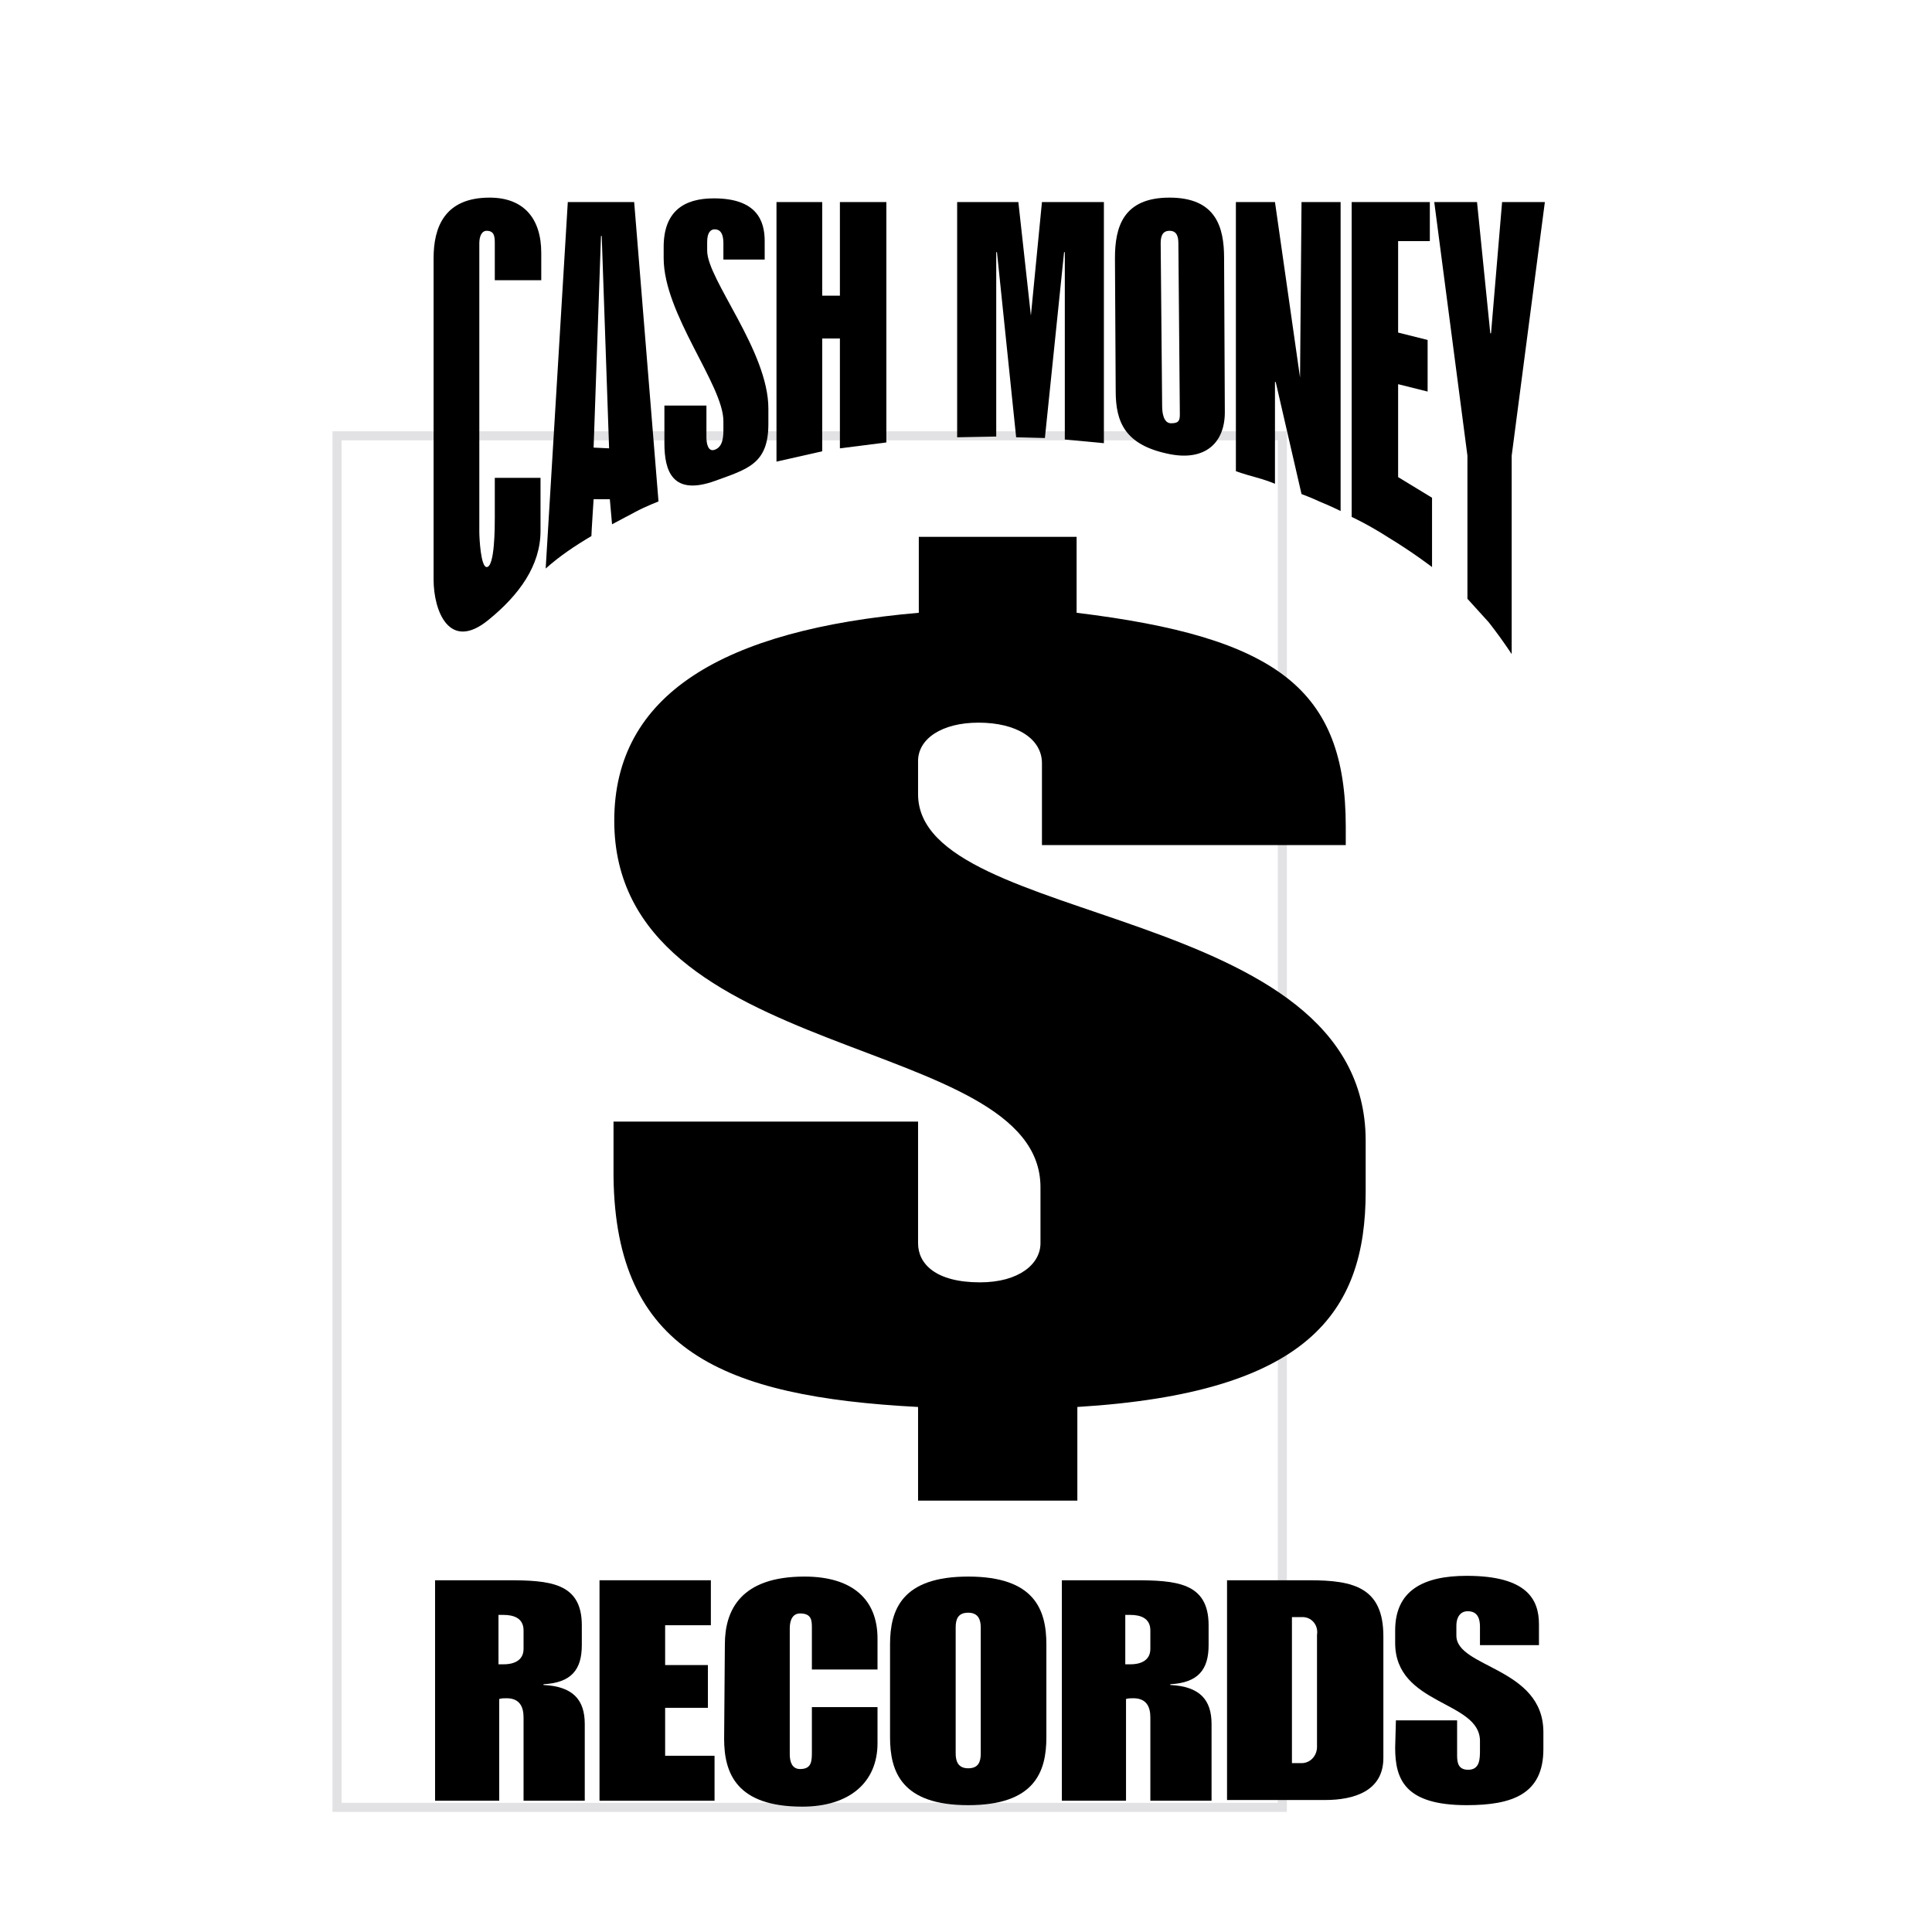
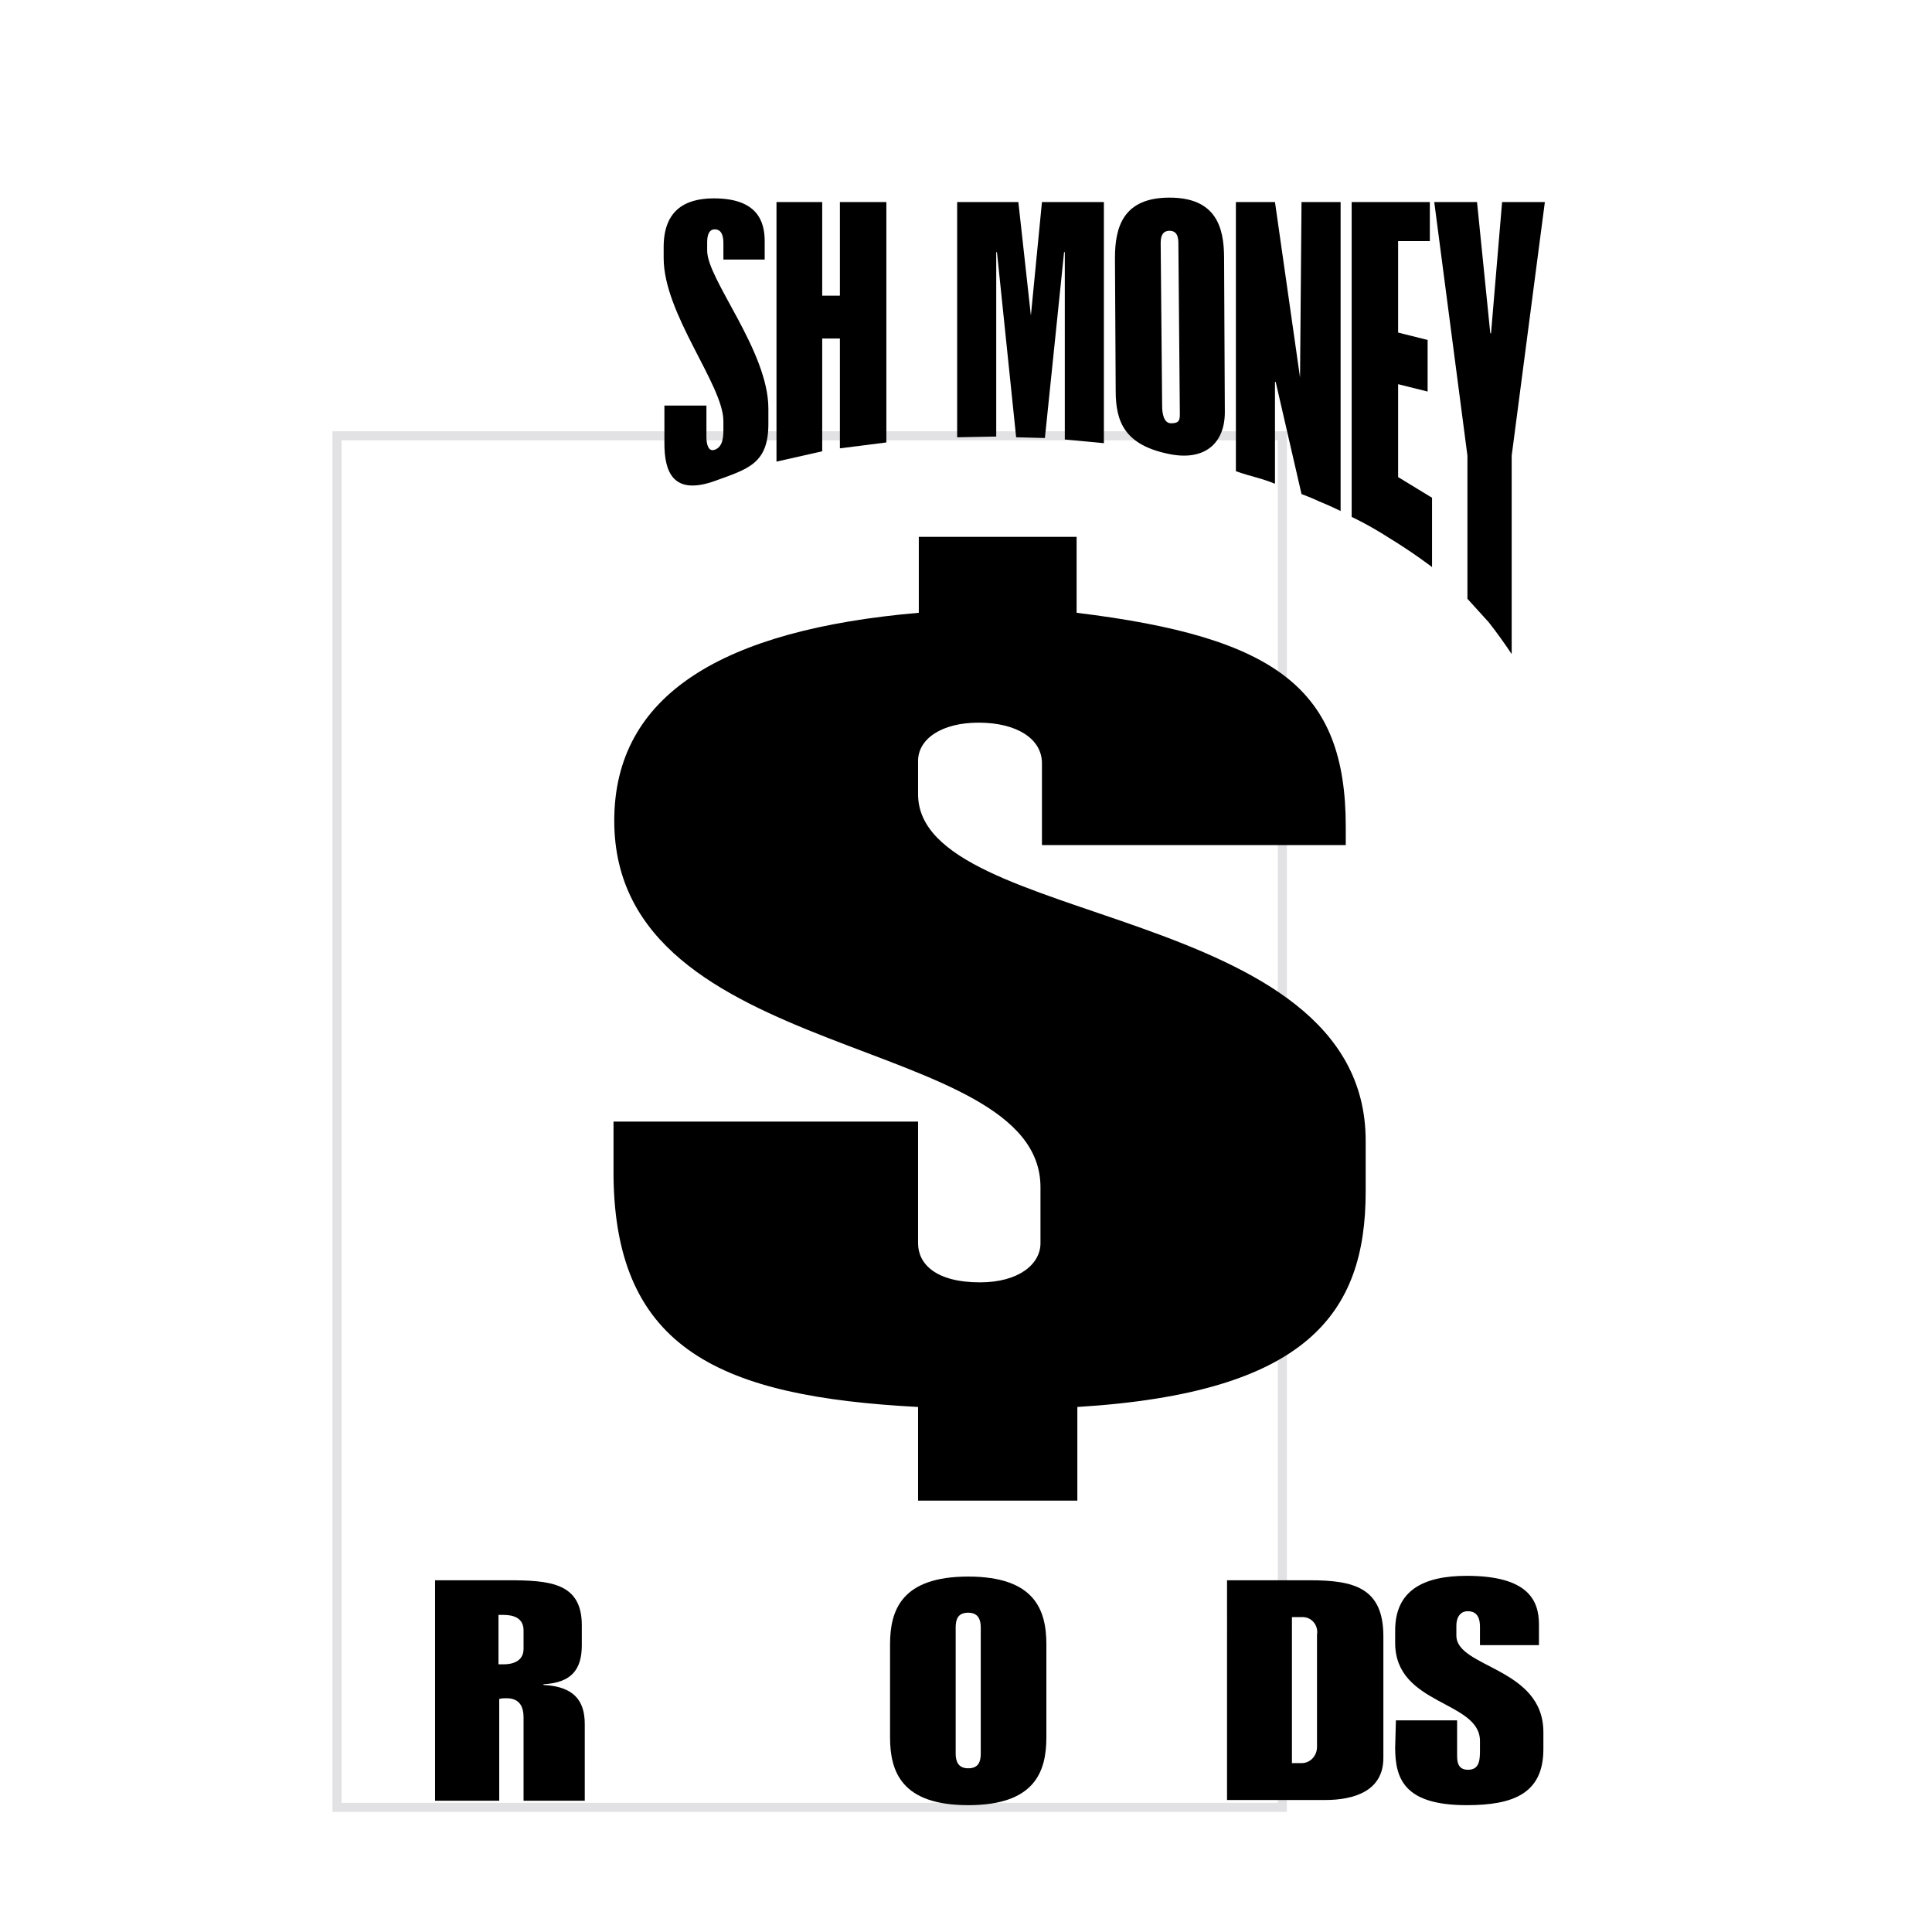
<svg xmlns="http://www.w3.org/2000/svg" version="1.1" id="Layer_1" x="0px" y="0px" viewBox="0 0 262 262" style="enable-background:new 0 0 262 262;" xml:space="preserve">
  <style type="text/css"> .st0{fill:none;stroke:#E2E2E4;stroke-width:1.23;} </style>
  <g id="Layer_2_1_">
    <rect x="45.7" y="59.1" class="st0" width="128.2" height="186" />
-     <path d="M58.8,35c0-4.2,1.5-8.2,7.6-8.2c4.6,0,7,2.8,7,7.5V38h-6.3v-4.9c0-0.9,0-1.8-1.1-1.8c-0.7,0-1,0.8-1,1.7v39.1 c0,0.9,0.2,4.8,1,4.8c1.1,0,1.1-5.5,1.1-6.7v-5.4h6.2V72c0,4.7-2.9,8.7-7.1,12.1c-5.3,4.3-7.4-1.3-7.4-5.5V35" />
-     <path d="M82.6,60.8L81.6,32h-0.1l-1,28.7L82.6,60.8 M77,27.4h9L89.3,68c0,0-1.8,0.7-3.1,1.4S83,71.1,83,71.1l-0.3-3.4h-2.2 c0,0-0.3,4.6-0.3,5c-2.2,1.3-4.3,2.7-6.2,4.4L77,27.4z" />
    <path d="M90,55h5.8v4.3c0,0.8,0.2,2,1.1,1.7c1.2-0.4,1.2-1.9,1.2-2.9v-1c0-4.9-8.1-14.5-8.1-22.1v-1.5c0-4.8,2.7-6.6,6.8-6.6 c5.8,0,6.9,3,6.9,5.8v2.5h-5.6v-2.2c0-1.7-0.7-1.9-1.2-1.9s-1,0.4-1,1.7v1.2c0,3.9,8.3,13.6,8.3,21.4v2.1c0,5.4-2.8,6.1-7.2,7.7 c-5.8,2.1-6.9-1.3-6.9-5.1V55" />
    <polyline points="105.3,27.4 111.5,27.4 111.5,40.1 113.9,40.1 113.9,27.4 120.2,27.4 120.2,60 113.9,60.8 113.9,45.9 111.5,45.9 111.5,61.2 105.3,62.6 105.3,27.4 " />
    <polyline points="129.8,27.4 138.1,27.4 139.8,42.8 139.8,42.8 141.3,27.4 149.7,27.4 149.7,60.1 144.4,59.6 144.4,34.2 144.3,34.2 141.7,59.4 137.8,59.3 135.2,34.2 135.1,34.2 135.1,59.2 129.8,59.3 129.8,27.4 " />
    <path d="M157.6,55.1c0,0.9,0.2,2.3,1.2,2.3s1.2-0.3,1.2-1.2L159.8,33c0-0.9-0.2-1.7-1.2-1.7s-1.2,0.8-1.2,1.7L157.6,55.1 M151.2,35 c0-4.2,1.1-8.2,7.4-8.2s7.4,4,7.4,8.2l0.1,20.9c0,4.2-2.7,6.6-7.4,5.7c-6.2-1.2-7.4-4.4-7.4-8.6L151.2,35z" />
    <path d="M167.6,27.4h5.3l3.4,23.8l0.2-23.8h5.3v41.9c0,0-1.4-0.7-2.9-1.3c-0.8-0.4-2.4-1-2.4-1L173,51.8h-0.1v13.8 c0,0-1.2-0.5-2.7-0.9s-2.6-0.8-2.6-0.8L167.6,27.4" />
    <path d="M183.3,27.4h10.6v5.3h-4.3v12.4l4,1v7l-4-1v12.6l4.6,2.8v9.4c0,0-2.6-2-5.9-4c-2.8-1.8-5-2.8-5-2.8L183.3,27.4" />
    <path d="M199,61.8l-4.5-34.4h5.8l1.8,17.8h0.1l1.5-17.8h5.8L205,61.8v26.9c-1-1.5-2-2.9-3.1-4.3c-0.9-1-2.9-3.2-2.9-3.2L199,61.8" />
    <path d="M83.2,152.1h41.3v16.5c0,2.8,2.4,5.3,8.4,5.3c5.3,0,8.2-2.5,8.2-5.3V161c0-21-57.8-16.5-57.8-49.7 c0-17.1,14.7-25.9,41.3-28.2V72.8H146v10.3c27.1,3.3,36.5,10.3,36.5,29v2.5h-41.2v-11.1c0-3.3-3.4-5.5-8.6-5.5 c-5,0-8.2,2.2-8.2,5.2v4.5c0,18.2,60.7,14.6,60.7,47v6.9c0,16.5-7.9,27.3-39.1,29.2v12.7h-21.6v-12.7c-26.6-1.4-41-7.7-41.3-31.2 L83.2,152.1" />
    <path d="M67.6,225.7h0.7c1.2,0,2.7-0.4,2.7-2.1v-2.5c0-1.7-1.4-2.1-2.7-2.1h-0.7V225.7 M59,214.3h9.8c5.7,0,10.1,0.3,10.1,6.1v2.7 c0,3.3-1.4,5.1-5.2,5.3v0.1c4,0.2,5.6,2,5.6,5.3v10.4h-8.3v-11.3c0-1.4-0.5-2.6-2.3-2.6c-0.3,0-0.7,0-1,0.1v13.8H59V214.3z" />
-     <polyline points="81.3,214.3 96.4,214.3 96.4,220.4 90.2,220.4 90.2,225.8 96,225.8 96,231.6 90.2,231.6 90.2,238.1 96.9,238.1 96.9,244.2 81.3,244.2 81.3,214.3 " />
-     <path d="M98.3,223c0-4.7,2.2-9.2,10.8-9.2c6.5,0,9.9,3.1,9.9,8.4v4.2h-8.9v-5.6c0-1,0-2-1.6-2c-1,0-1.4,0.9-1.4,2v17.1 c0,1,0.3,2,1.4,2c1.6,0,1.6-1.1,1.6-2.4v-6h8.9v4.9c0,5.3-3.8,8.6-10.2,8.6c-8.9,0-10.6-4.5-10.6-9.2L98.3,223" />
    <path d="M129.6,237.8c0,1,0.3,2,1.7,2s1.7-0.9,1.7-2v-17.1c0-1-0.3-2-1.7-2s-1.7,0.9-1.7,2V237.8 M120.7,223 c0-4.7,1.6-9.2,10.6-9.2s10.6,4.5,10.6,9.2v12.6c0,4.7-1.6,9.2-10.6,9.2s-10.6-4.5-10.6-9.2V223z" />
-     <path d="M152.6,225.7h0.7c1.2,0,2.7-0.4,2.7-2.1v-2.5c0-1.7-1.4-2.1-2.7-2.1h-0.7V225.7 M144,214.3h9.8c5.7,0,10.1,0.3,10.1,6.1 v2.7c0,3.3-1.4,5.1-5.2,5.3v0.1c4,0.2,5.6,2,5.6,5.3v10.4h-8.3v-11.3c0-1.4-0.5-2.6-2.3-2.6c-0.3,0-0.7,0-1,0.1v13.8H144L144,214.3 z" />
    <path d="M175.2,239.1h1.3c1.2,0,2.1-1,2.1-2.2c0-0.1,0-0.2,0-0.3v-14.9c0.2-1.2-0.6-2.3-1.8-2.4c-0.1,0-0.2,0-0.3,0h-1.3V239.1 M166.4,214.3h11.2c6,0,10,1,10,7.6v16.5c0,4.5-4,5.7-7.9,5.7h-13.3V214.3z" />
    <path d="M189.3,233.3h8.3v4.8c0,1,0.2,1.9,1.5,1.9c1.6,0,1.6-1.5,1.6-2.7v-1.2c0-5.5-11.5-4.8-11.5-13.3v-1.7 c0-5.4,3.8-7.4,9.7-7.4c8.3,0,9.8,3.3,9.8,6.6v2.8h-8v-2.5c0-1.9-1-2.1-1.7-2.1s-1.5,0.5-1.5,2v1.3c0,4.4,11.8,4.3,11.8,13.1v2.3 c0,6.1-4.2,7.6-10.4,7.6c-8.4,0-9.7-3.5-9.7-7.8L189.3,233.3" />
  </g>
</svg>